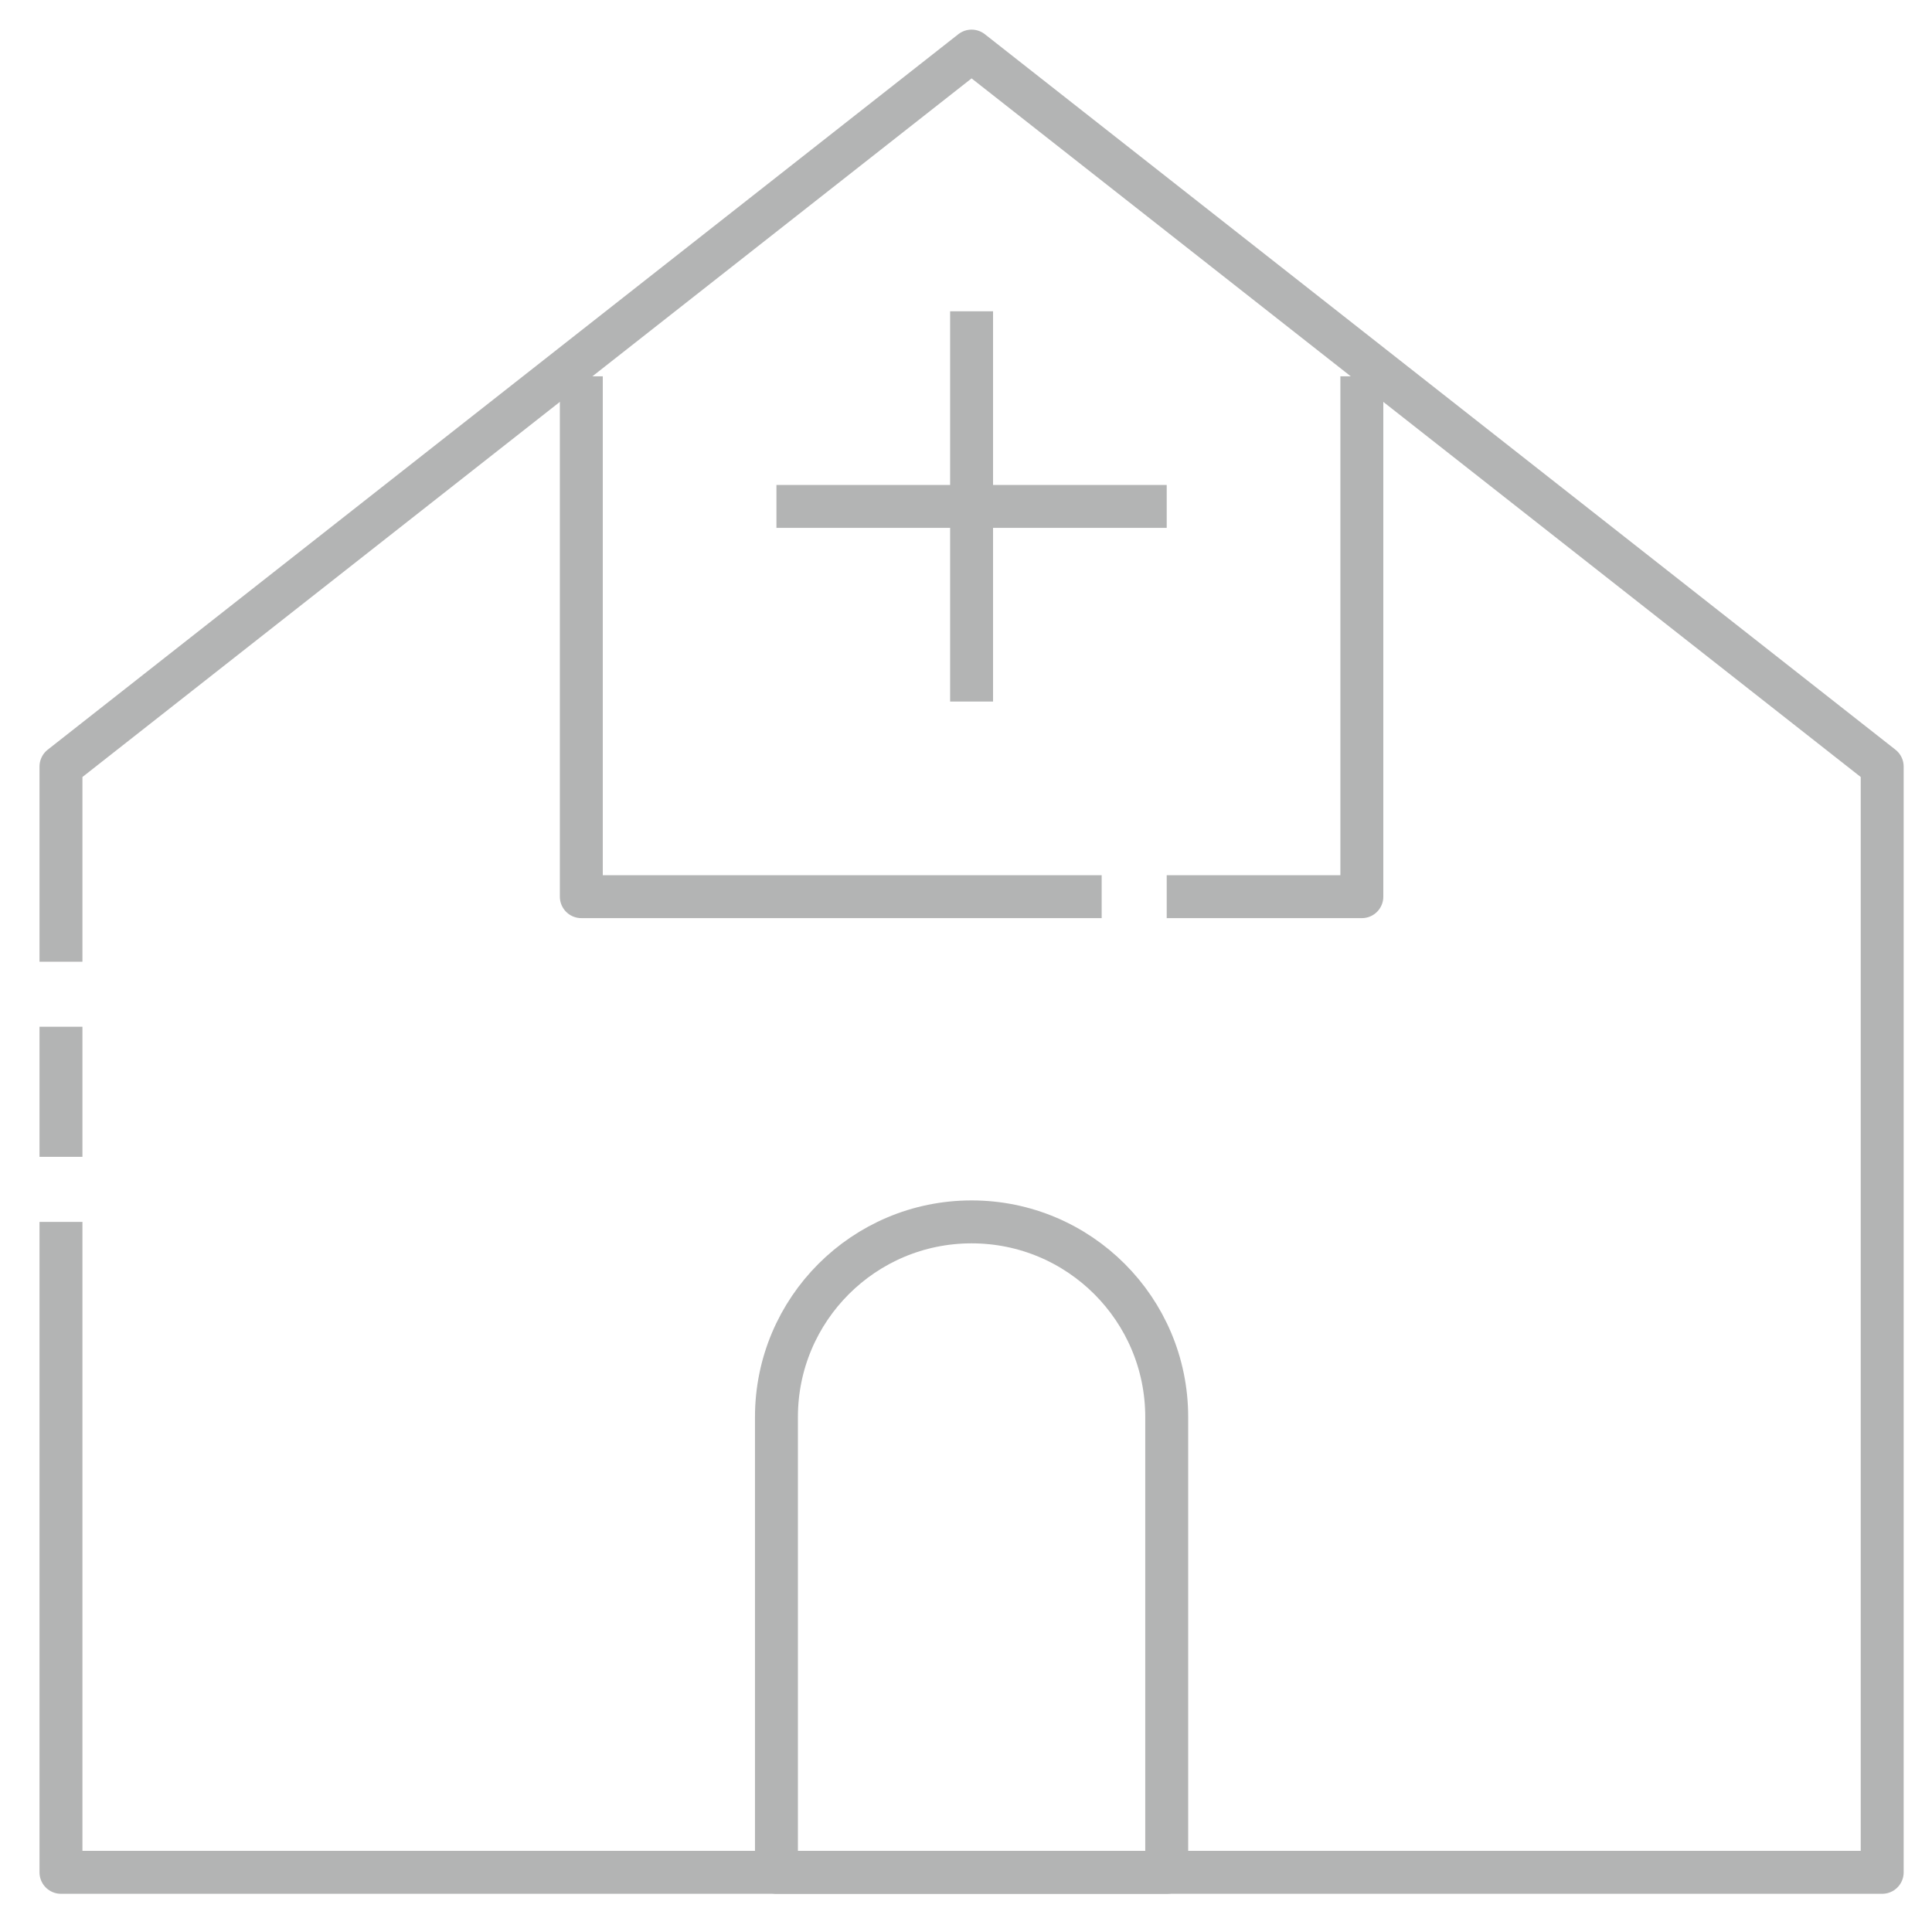
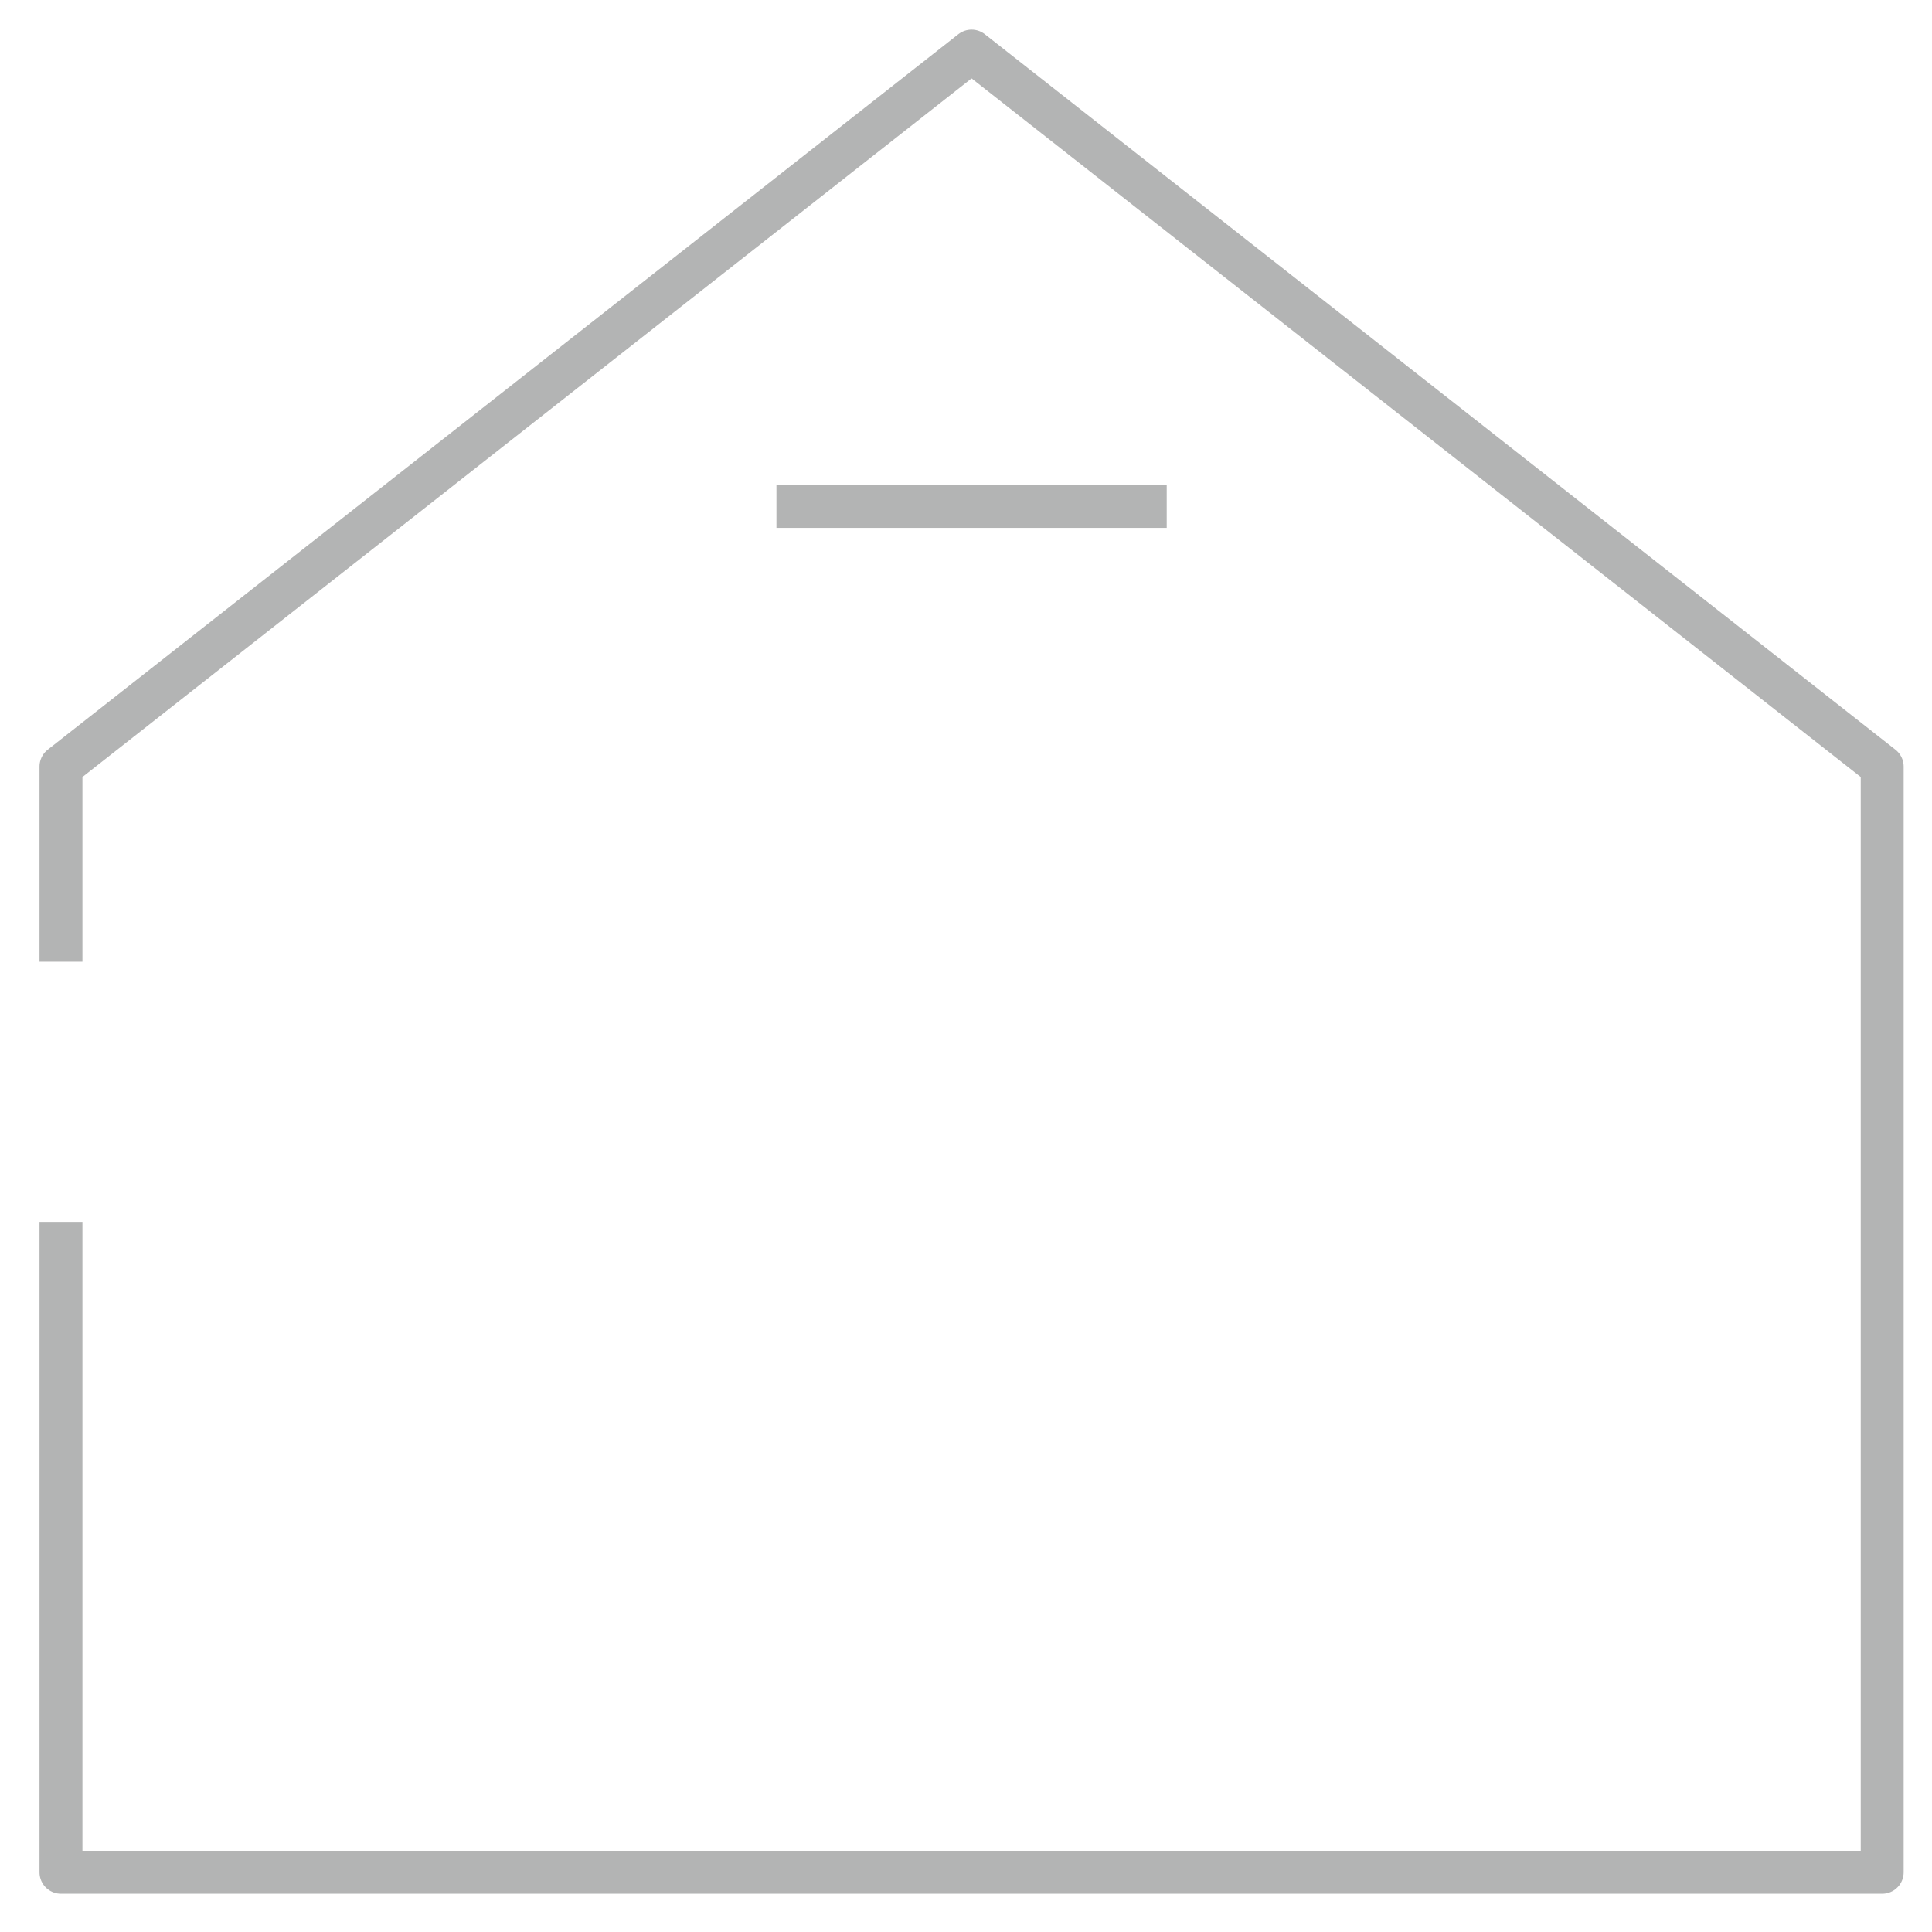
<svg xmlns="http://www.w3.org/2000/svg" version="1.1" id="Layer_1" x="0px" y="0px" viewBox="0 0 90 90" style="enable-background:new 0 0 90 90;" xml:space="preserve">
  <style type="text/css"> .st0{fill:none;stroke:#B3B4B4;stroke-width:2;stroke-linejoin:round;stroke-miterlimit:10;} </style>
  <g>
    <polyline class="st0" points="2.84,44.8 2.84,35.71 45.26,2.38 87.68,35.71 87.68,87.22 2.84,87.22 2.84,56.92 " />
-     <line class="st0" x1="2.84" y1="53.89" x2="2.84" y2="47.83" />
-     <line class="st0" x1="45.26" y1="14.5" x2="45.26" y2="32.68" />
    <line class="st0" x1="36.17" y1="23.59" x2="54.35" y2="23.59" />
-     <path class="st0" d="M54.35,87.22H36.17V66.01c0-5.02,4.07-9.09,9.09-9.09l0,0c5.02,0,9.09,4.07,9.09,9.09V87.22z" />
-     <polyline class="st0" points="54.35,41.77 63.44,41.77 63.44,17.53 " />
-     <polyline class="st0" points="27.08,17.53 27.08,41.77 51.32,41.77 " />
  </g>
</svg>